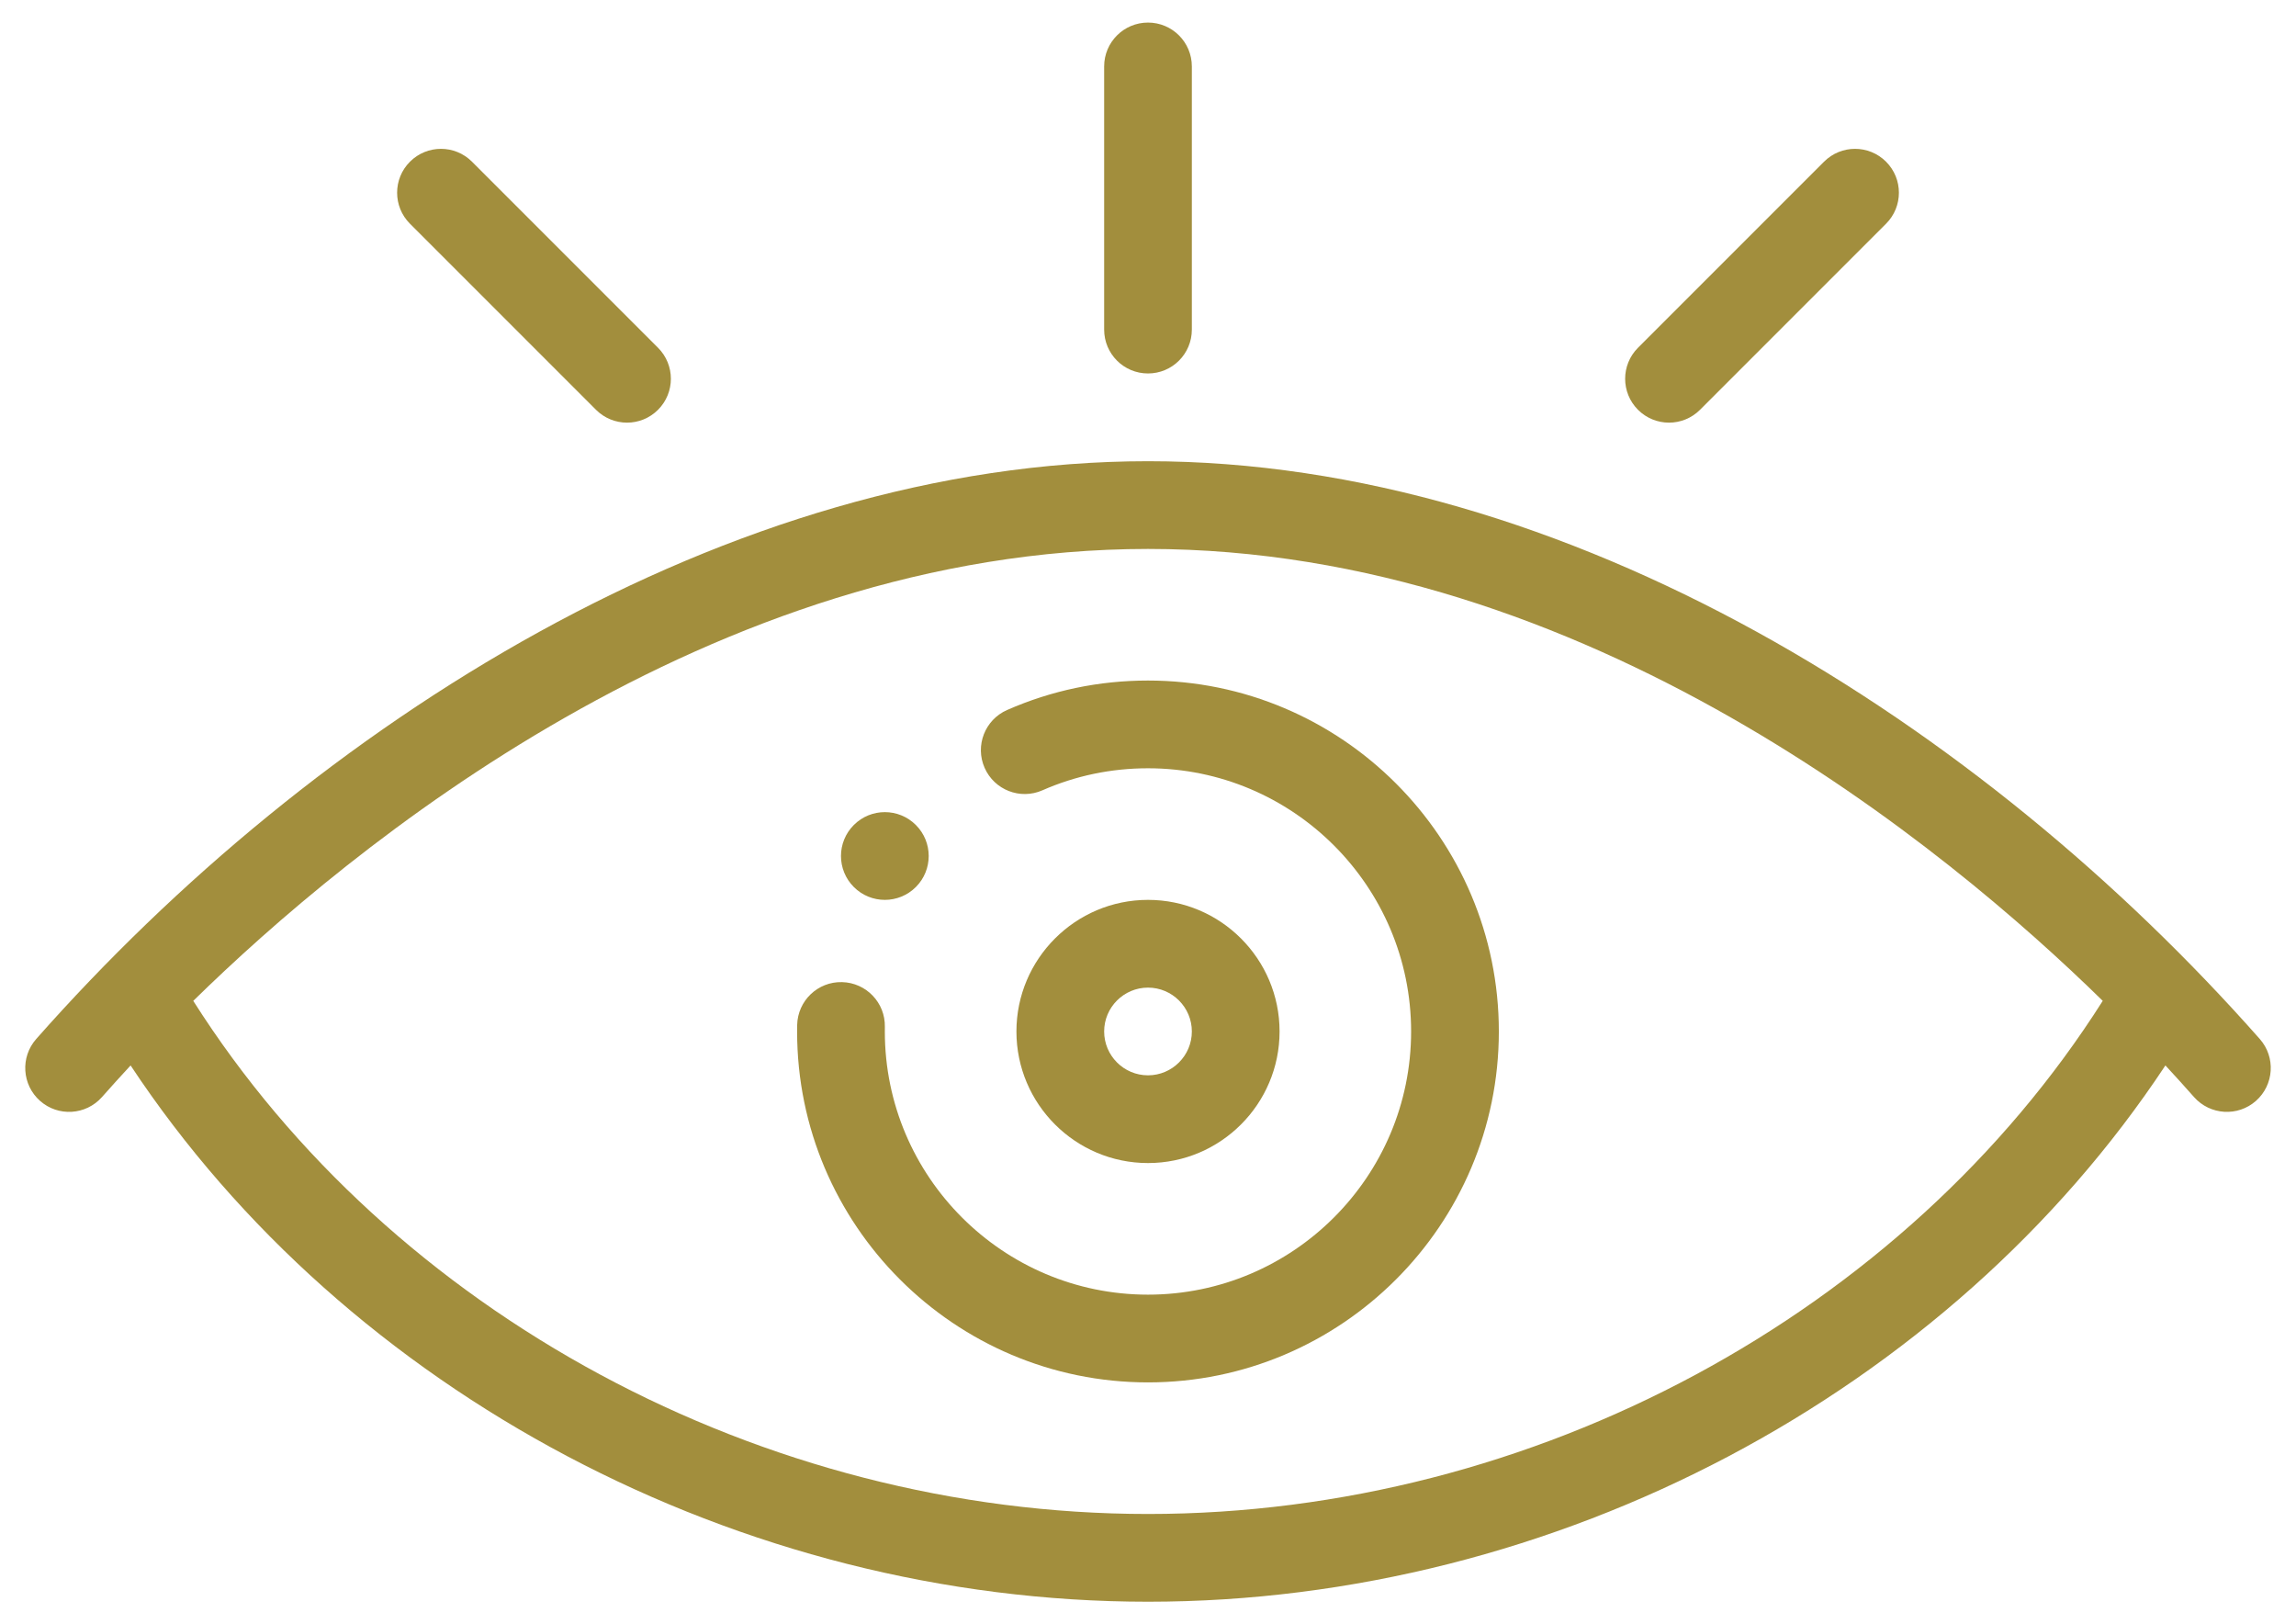
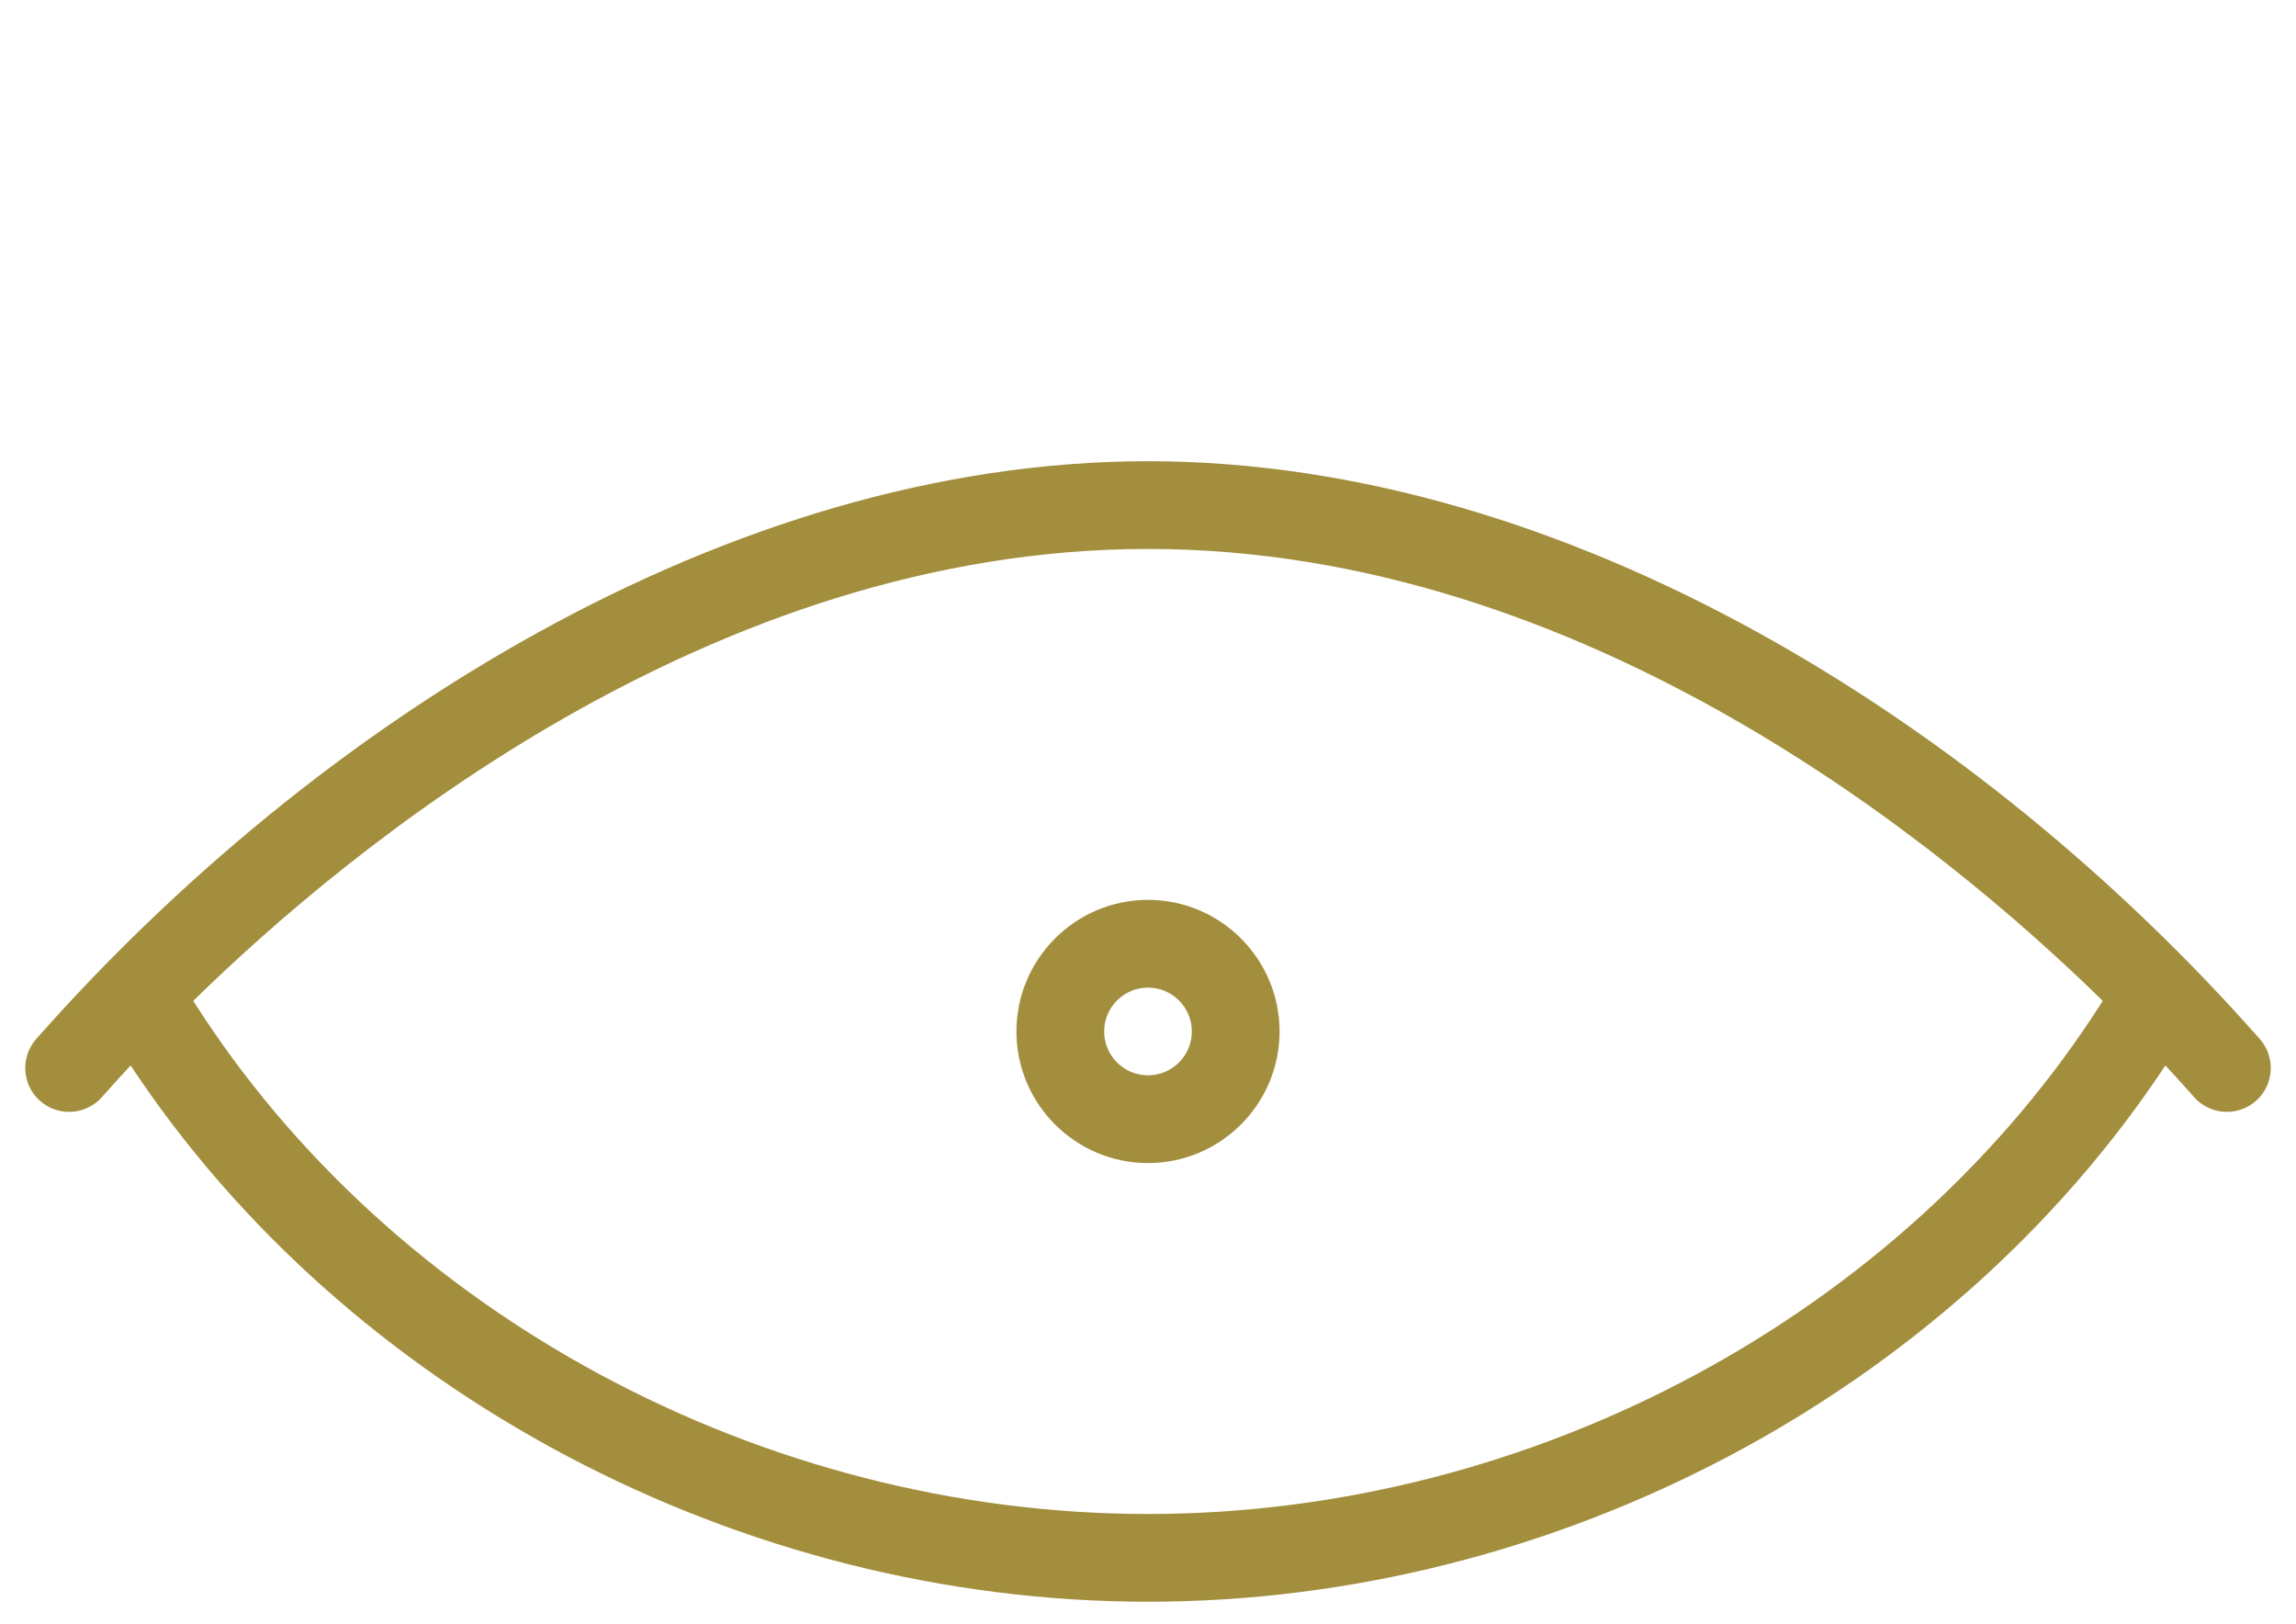
<svg xmlns="http://www.w3.org/2000/svg" id="Layer_1" data-name="Layer 1" viewBox="0 0 82 58">
  <defs>
    <style>
      .cls-1 {
        fill: #a28e3d;
      }
    </style>
  </defs>
-   <path class="cls-1" d="M32.709,29.459c-.611-.612-1.604-.612-2.215,0-.612.611-.612,1.604,0,2.215.611.612,1.604.612,2.215,0,.612-.611.612-1.604,0-2.215Z" />
  <path class="cls-1" d="M41,32.133c-2.591,0-4.699,2.108-4.699,4.699s2.108,4.699,4.699,4.699,4.699-2.108,4.699-4.699-2.108-4.699-4.699-4.699ZM41,38.398c-.864,0-1.566-.703-1.566-1.566s.703-1.566,1.566-1.566,1.566.703,1.566,1.566-.703,1.566-1.566,1.566Z" />
-   <path class="cls-1" d="M41,24.301c-1.751,0-3.444.354-5.032,1.052-.792.348-1.152,1.272-.804,2.064s1.272,1.152,2.064.804c1.188-.522,2.457-.787,3.771-.787,5.182,0,9.398,4.216,9.398,9.398s-4.216,9.398-9.398,9.398-9.398-4.216-9.398-9.398c0-.054-0-.106.001-.16.02-.865-.665-1.582-1.53-1.602-.866-.022-1.582.665-1.602,1.53-.002.078-.002.154-.002.232,0,6.91,5.621,12.531,12.531,12.531s12.531-5.621,12.531-12.531-5.621-12.531-12.531-12.531Z" />
-   <path class="cls-1" d="M41,.806c-.865,0-1.566.701-1.566,1.566v9.398c0,.865.701,1.566,1.566,1.566s1.566-.701,1.566-1.566V2.372c0-.865-.701-1.566-1.566-1.566Z" />
-   <path class="cls-1" d="M23.501,12.418l-6.644-6.644c-.612-.612-1.603-.612-2.215,0-.612.612-.612,1.603,0,2.215l6.644,6.644c.612.612,1.604.612,2.215,0,.612-.612.612-1.603,0-2.215Z" />
-   <path class="cls-1" d="M67.359,5.774c-.612-.612-1.603-.612-2.215,0l-6.644,6.644c-.612.612-.612,1.603,0,2.215.612.612,1.603.612,2.215,0l6.644-6.644c.612-.612.612-1.603,0-2.215Z" />
  <path class="cls-1" d="M80.706,37.1c-9.95-11.265-24.725-20.631-39.706-20.631S11.242,25.837,1.294,37.1c-.573.648-.511,1.638.137,2.211.648.573,1.638.511,2.211-.137.334-.378.676-.754,1.022-1.129,7.74,11.695,21.771,19.15,36.336,19.15s28.596-7.455,36.336-19.15c.346.374.688.751,1.022,1.129.571.646,1.561.711,2.211.137.648-.573.71-1.563.137-2.211ZM41,54.062c-13.771,0-27.015-7.155-34.098-18.323,5.581-5.468,18.475-16.137,34.098-16.137s28.517,10.668,34.098,16.137c-7.083,11.168-20.327,18.323-34.098,18.323Z" />
</svg>